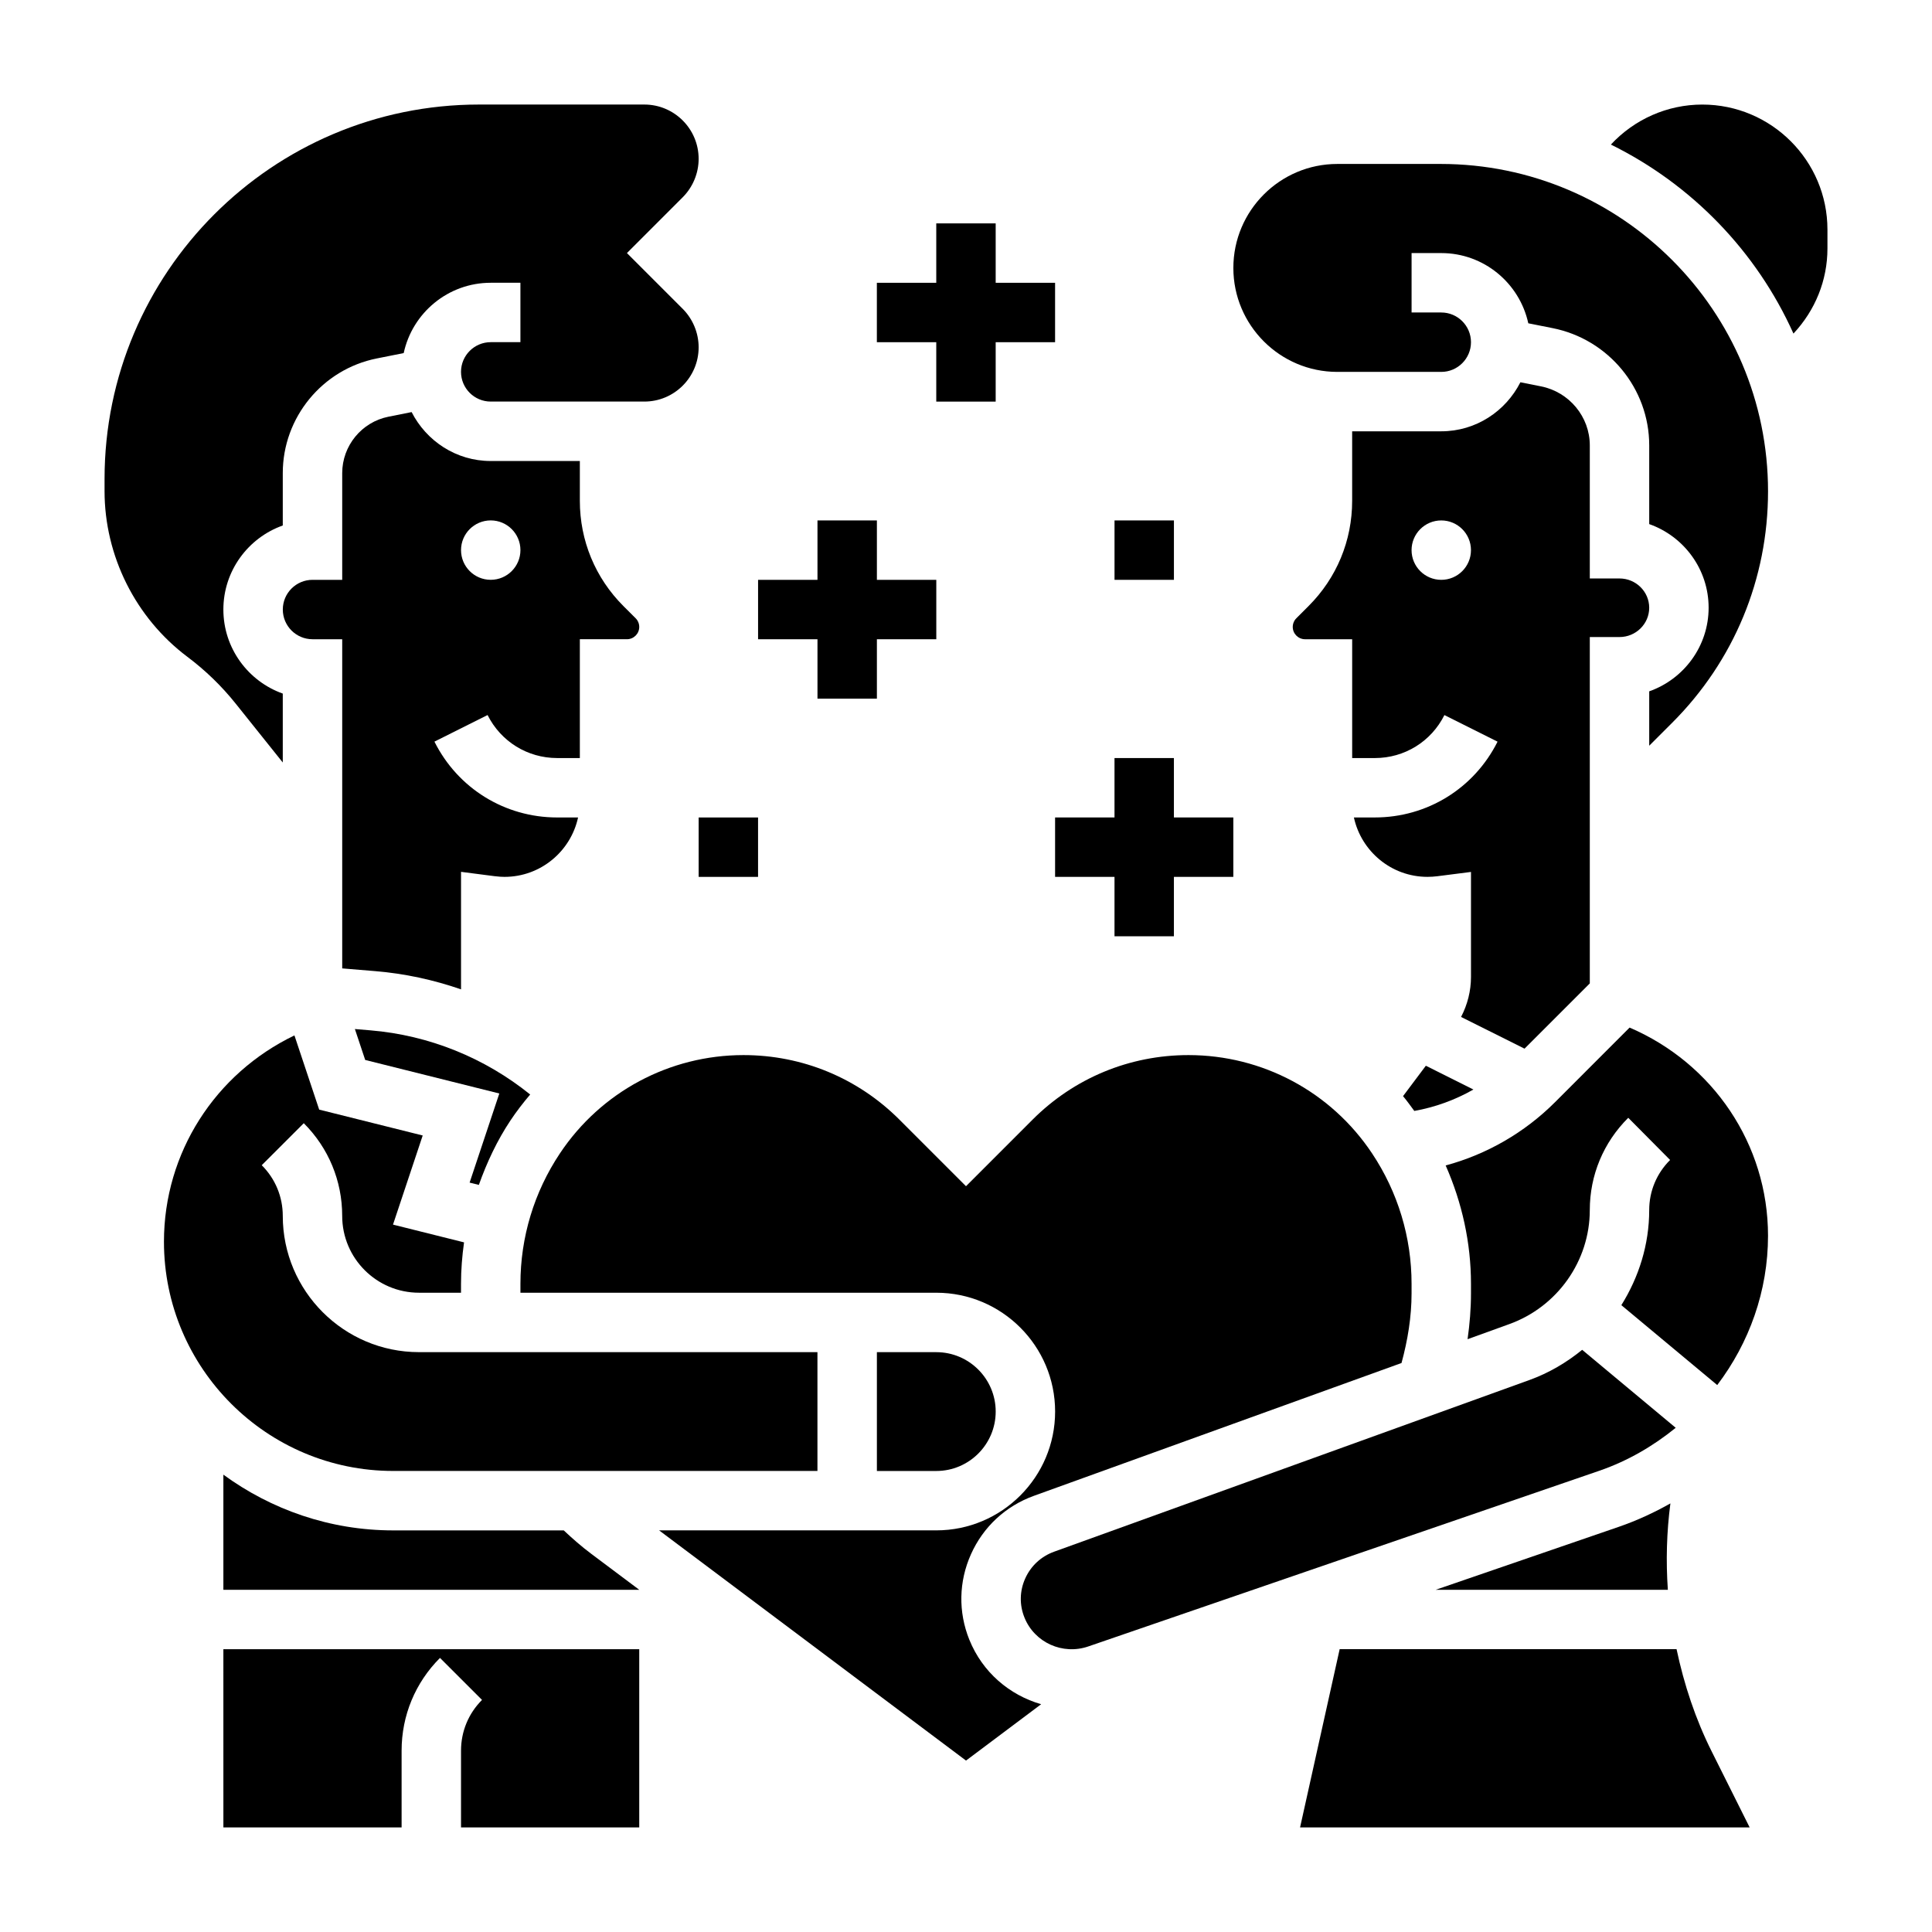
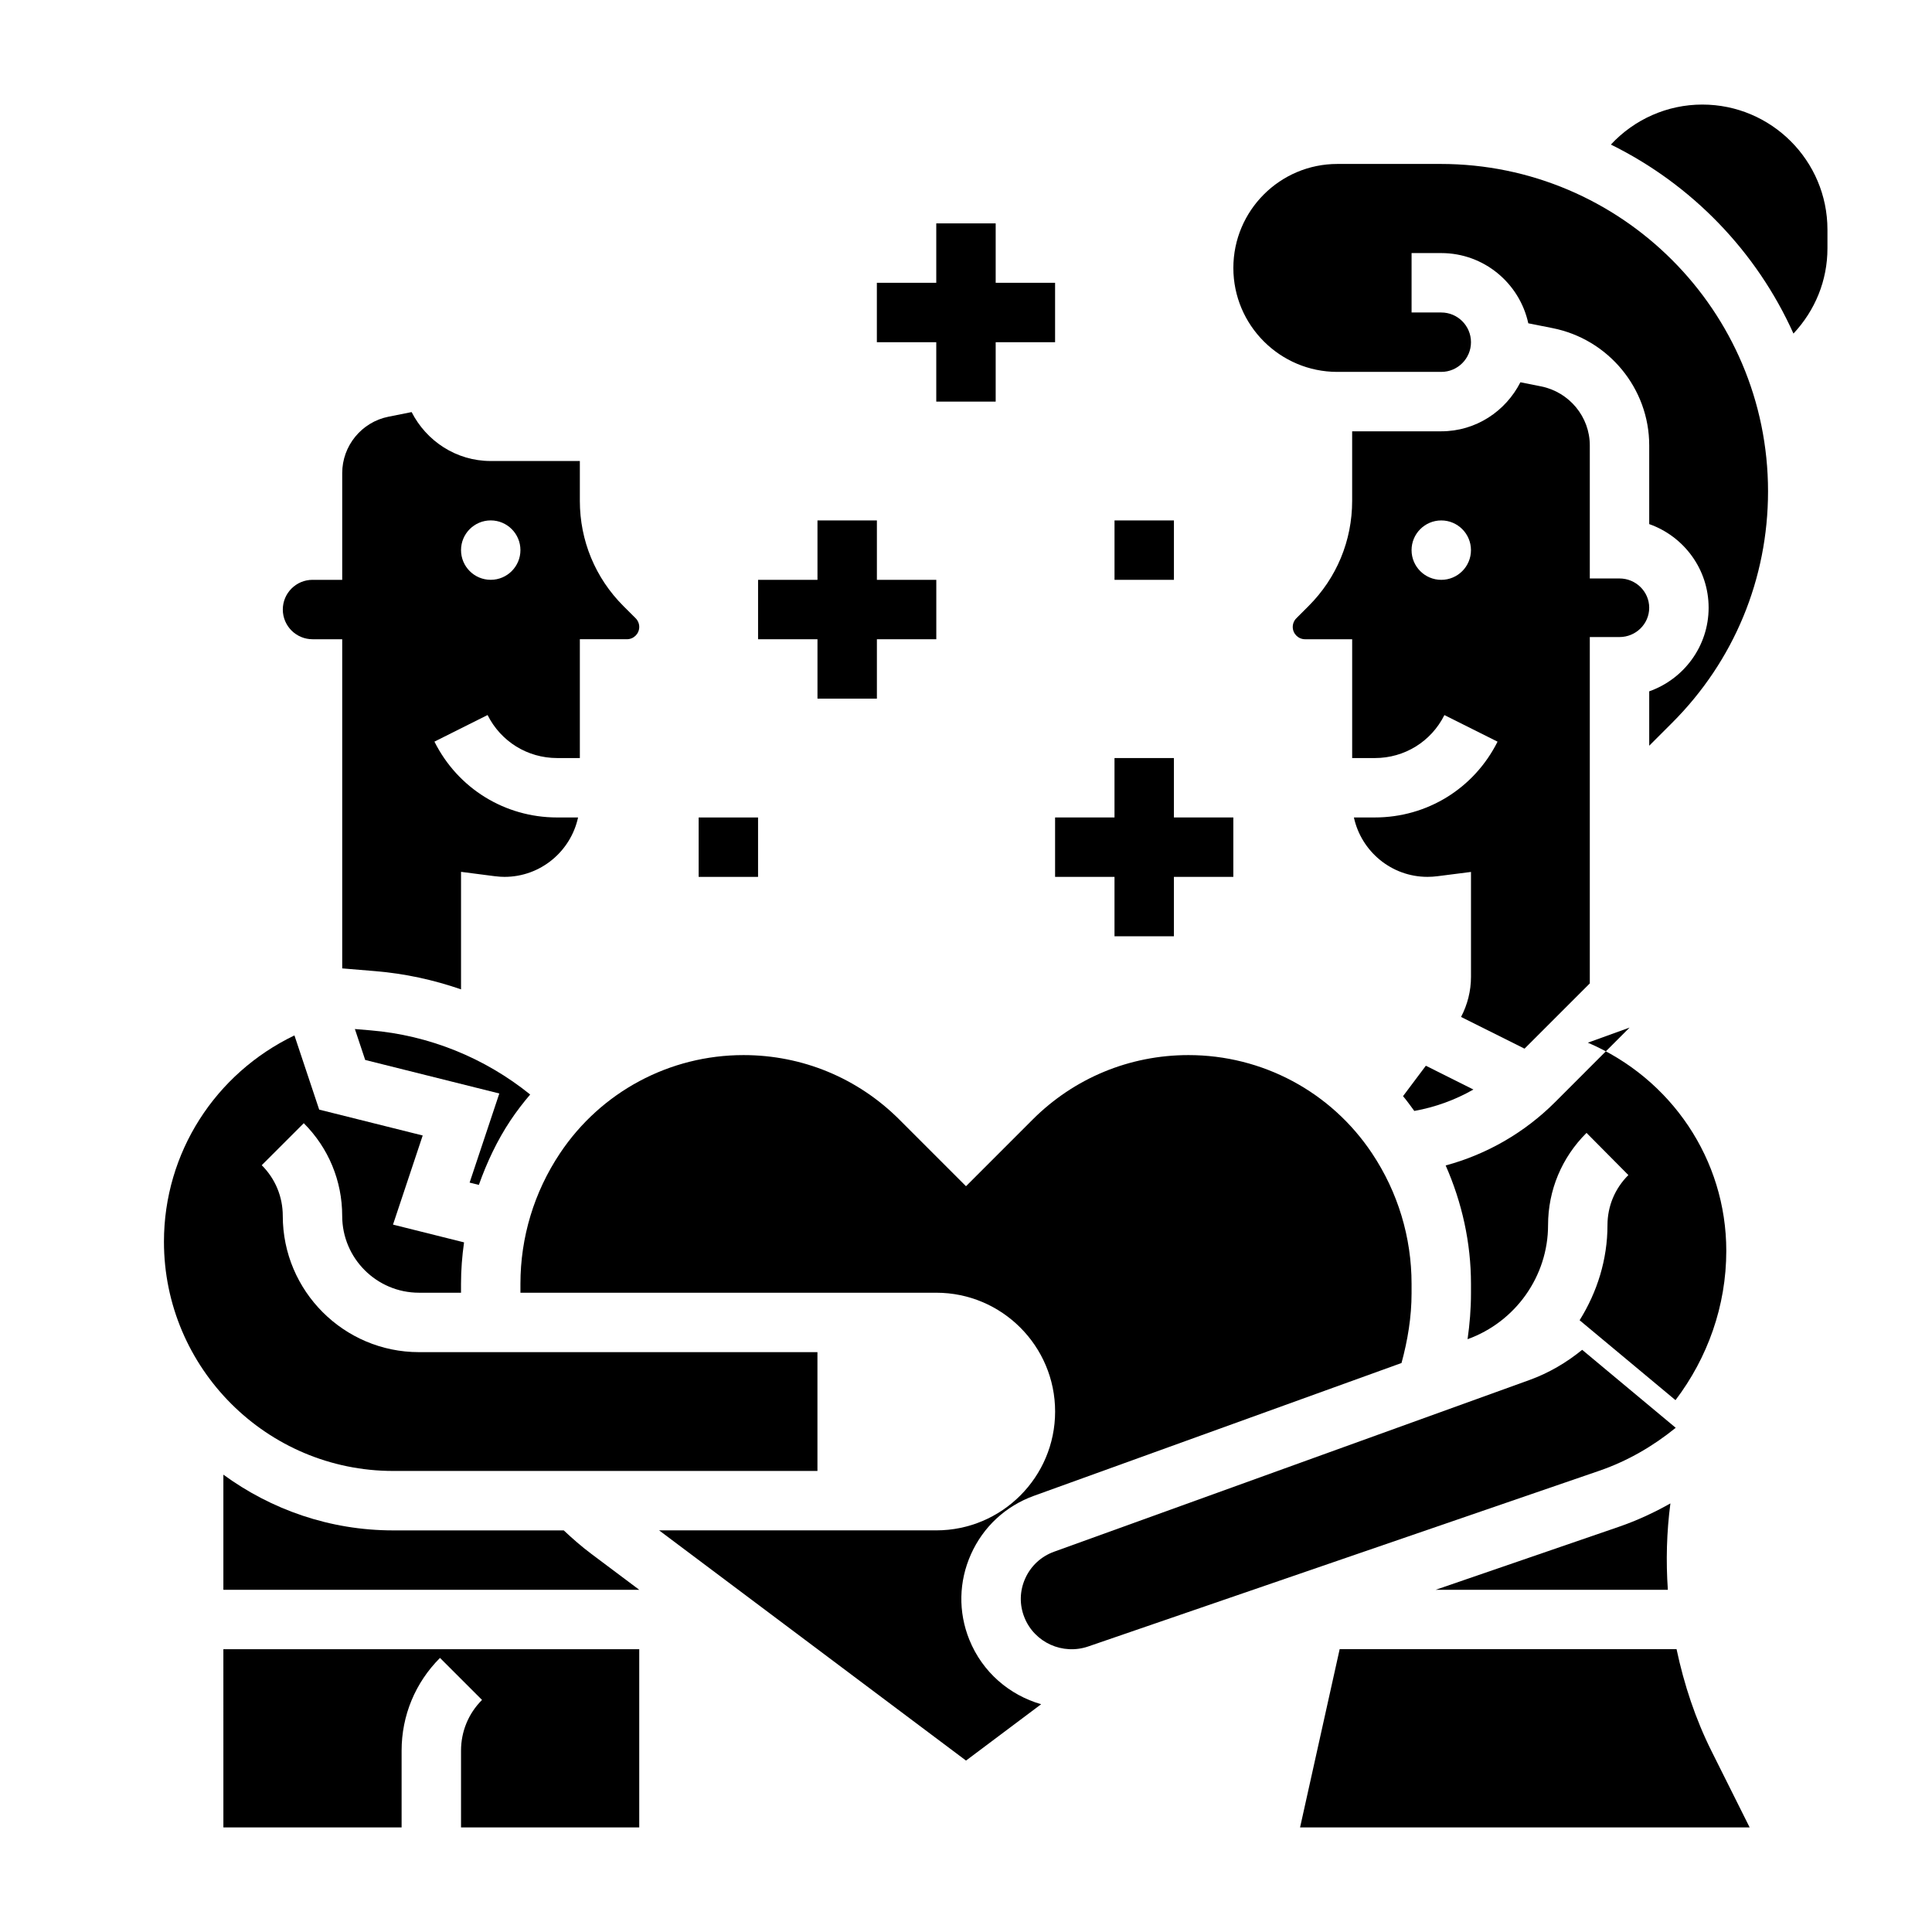
<svg xmlns="http://www.w3.org/2000/svg" fill="#000000" width="800px" height="800px" version="1.1" viewBox="144 144 512 512">
  <g>
    <path d="m293.4 549.57h-45.199c-16.832 0-32.355-5.535-45.004-14.773v30.52h110.21v-0.008l-12.707-9.523c-2.551-1.91-4.965-4.019-7.297-6.215z" />
    <path d="m203.2 628.29h47.23v-20.355c0-9.281 3.613-18.004 10.172-24.57l11.141 11.133c-3.594 3.586-5.566 8.363-5.566 13.434v20.359h47.23v-47.23l-110.21-0.004z" />
    <path d="m248.2 533.82h112.43v-31.488h-105.59c-19.91 0-36.102-16.203-36.102-36.102 0-5.078-1.977-9.848-5.574-13.438l11.141-11.133c6.566 6.566 10.18 15.289 10.18 24.57 0 11.227 9.129 20.355 20.355 20.355h11.133v-2.356c0-3.699 0.293-7.367 0.805-10.988l-18.828-4.707 7.871-23.617-27.434-6.856-6.559-19.664c-20.992 10.086-34.578 31.102-34.578 54.672 0 33.496 27.254 60.75 60.75 60.75z" />
    <path d="m400.88 578.54c-2.961-7.359-2.809-15.398 0.434-22.641 3.258-7.281 9.195-12.793 16.727-15.508l97.375-35.18c1.641-6.027 2.664-12.207 2.664-18.48v-2.488c0-12.352-3.621-24.316-10.477-34.598-10.863-16.305-29.047-26.035-48.641-26.035-15.609 0-30.301 6.078-41.336 17.121l-17.625 17.629-17.625-17.625c-11.047-11.047-25.727-17.125-41.34-17.125-19.586 0-37.77 9.73-48.641 26.031-6.856 10.277-10.477 22.242-10.477 34.594v2.352h110.21c17.367 0 31.488 14.121 31.488 31.488s-14.121 31.488-31.488 31.488h-73.461l81.336 61.008 19.91-14.934c-8.371-2.406-15.551-8.469-19.031-17.098z" />
    <path d="m270.9 458.01c2.133-5.969 4.824-11.746 8.391-17.098 1.605-2.41 3.371-4.684 5.211-6.856-12.043-9.723-26.805-15.711-42.328-17.004l-4.125-0.348 2.731 8.195 35.543 8.887-7.871 23.617z" />
-     <path d="m193.67 318.07c4.754 3.566 9.062 7.731 12.785 12.391l12.484 15.609v-18.262c-9.164-3.258-15.742-12.012-15.742-22.277s6.582-19.02 15.742-22.27v-13.895c0-14.711 10.477-27.488 24.906-30.371l7.141-1.426c2.293-10.633 11.746-18.633 23.059-18.633h7.871v15.742h-7.871c-4.336 0-7.871 3.527-7.871 7.871s3.535 7.871 7.871 7.871h40.707c7.941 0.004 14.395-6.449 14.395-14.387 0-3.785-1.535-7.496-4.211-10.18l-14.789-14.789 14.785-14.793c2.684-2.684 4.215-6.383 4.215-10.176 0-7.938-6.453-14.391-14.395-14.391h-43.824c-54.711 0-99.219 44.508-99.219 99.219v3.211c0 17.191 8.211 33.613 21.961 43.934z" />
    <path d="m291.65 344.89h6.016v-31.488h12.484c1.793 0 3.258-1.465 3.258-3.258 0-0.859-0.348-1.699-0.953-2.297l-3.266-3.258c-7.434-7.441-11.523-17.332-11.523-27.848v-10.57h-23.617c-9.172 0-17.051-5.305-20.965-12.965l-6.148 1.227c-7.098 1.418-12.246 7.699-12.246 14.934v28.293h-7.871c-4.336 0-7.871 3.527-7.871 7.871s3.535 7.871 7.871 7.871h7.871v87.23l8.801 0.73c7.785 0.645 15.391 2.305 22.688 4.824v-31.141l8.879 1.148c1.219 0.145 1.926 0.184 2.644 0.184 9.555 0 17.547-6.762 19.492-15.742h-5.551c-13.855 0-26.316-7.707-32.512-20.098l14.082-7.047c3.519 7.027 10.582 11.398 18.438 11.398zm-25.473-55.105c0-4.344 3.527-7.871 7.871-7.871s7.871 3.527 7.871 7.871-3.527 7.871-7.871 7.871c-4.348 0.004-7.871-3.523-7.871-7.871z" />
-     <path d="m407.87 518.08c0-8.684-7.062-15.742-15.742-15.742h-15.742v31.488h15.742c8.68 0 15.742-7.062 15.742-15.746z" />
    <path d="m525.79 187.45h-27.387c-15.191 0-27.551 12.359-27.551 27.555 0 15.191 12.359 27.551 27.551 27.551h27.551c4.336 0 7.871-3.527 7.871-7.871s-3.535-7.871-7.871-7.871h-7.871v-15.746h7.871c11.305 0 20.75 7.988 23.059 18.609l6.445 1.281c14.832 2.945 25.602 16.012 25.602 31.066v20.867c9.164 3.227 15.742 11.949 15.742 22.16 0 10.211-6.582 18.934-15.742 22.16v14.414l6.078-6.078c16.391-16.383 25.41-38.164 25.41-61.34 0-47.844-38.918-86.758-86.758-86.758z" />
    <path d="m588.31 581.05h-89.285l-10.492 47.23h119.14l-10.043-20.098c-4.324-8.625-7.34-17.781-9.324-27.133z" />
    <path d="m595.14 171.71c-9.305 0-18.02 3.91-24.238 10.602 21.395 10.547 38.582 28.277 48.383 50.09 5.769-6.164 9.008-14.098 9.008-22.578v-4.965c0-18.281-14.871-33.148-33.152-33.148z" />
    <path d="m573.01 548.62-48.539 16.691h61.527c-0.527-7.629-0.324-15.297 0.676-22.891-4.312 2.43-8.863 4.547-13.664 6.199z" />
-     <path d="m575.86 416.32-19.773 19.781c-8.055 8.055-18.074 13.816-28.969 16.758 4.336 9.859 6.707 20.48 6.707 31.383v2.488c0 4.086-0.332 8.148-0.906 12.172l11.059-4c12.762-4.606 21.332-16.75 21.332-30.219 0-9.242 3.621-17.926 10.195-24.457l11.09 11.18c-3.57 3.543-5.539 8.266-5.539 13.281 0 9.117-2.738 17.758-7.383 25.191l25.41 21.176c8.477-11.172 13.461-24.926 13.461-39.574 0-24.223-14.594-45.672-36.684-55.16z" />
+     <path d="m575.86 416.32-19.773 19.781c-8.055 8.055-18.074 13.816-28.969 16.758 4.336 9.859 6.707 20.48 6.707 31.383v2.488c0 4.086-0.332 8.148-0.906 12.172c12.762-4.606 21.332-16.75 21.332-30.219 0-9.242 3.621-17.926 10.195-24.457l11.09 11.18c-3.57 3.543-5.539 8.266-5.539 13.281 0 9.117-2.738 17.758-7.383 25.191l25.41 21.176c8.477-11.172 13.461-24.926 13.461-39.574 0-24.223-14.594-45.672-36.684-55.16z" />
    <path d="m515.82 434.49c1.047 1.25 2.008 2.59 2.984 3.922 5.535-0.992 10.809-2.906 15.664-5.676l-12.602-6.305z" />
    <path d="m552.38 246.39-5.457-1.086c-3.906 7.676-11.785 12.996-20.973 12.996h-23.617v18.445c0 10.516-4.094 20.402-11.523 27.836l-3.266 3.266c-0.605 0.598-0.953 1.441-0.953 2.301 0 1.793 1.465 3.258 3.262 3.258h12.484v31.488h6.016c7.856 0 14.918-4.367 18.43-11.391l14.082 7.047c-6.199 12.383-18.66 20.086-32.516 20.086h-5.551c1.945 8.98 9.934 15.742 19.492 15.742 0.898 0 1.785-0.062 2.66-0.172l8.875-1.133v27.828c0 3.676-0.922 7.336-2.629 10.598l16.816 8.406 17.301-17.293v-91.789h7.871c4.336 0 7.871-3.481 7.871-7.762s-3.535-7.762-7.871-7.762h-7.871v-35.266c0-7.574-5.441-14.148-12.934-15.645zm-26.43 51.273c-4.344 0-7.871-3.527-7.871-7.871s3.527-7.871 7.871-7.871 7.871 3.527 7.871 7.871c0.004 4.344-3.523 7.871-7.871 7.871z" />
    <path d="m588.08 522.38-24.789-20.664c-4.117 3.352-8.777 6.125-13.957 7.996l-125.95 45.492c-3.473 1.25-6.203 3.777-7.699 7.125-1.48 3.305-1.551 6.977-0.195 10.328 2.668 6.644 10.125 10.012 16.941 7.66l135.46-46.57c7.531-2.602 14.262-6.551 20.191-11.367z" />
    <path d="m392.12 250.43h15.746v-15.742h15.742v-15.746h-15.742v-15.742h-15.746v15.742h-15.742v15.746h15.742z" />
    <path d="m360.64 329.15h15.746v-15.742h15.742v-15.742h-15.742v-15.746h-15.746v15.746h-15.742v15.742h15.742z" />
    <path d="m423.61 376.38h15.746v15.742h15.742v-15.742h15.746v-15.746h-15.746v-15.742h-15.742v15.742h-15.746z" />
    <path d="m439.36 281.92h15.742v15.742h-15.742z" />
    <path d="m329.15 360.64h15.742v15.742h-15.742z" />
  </g>
</svg>